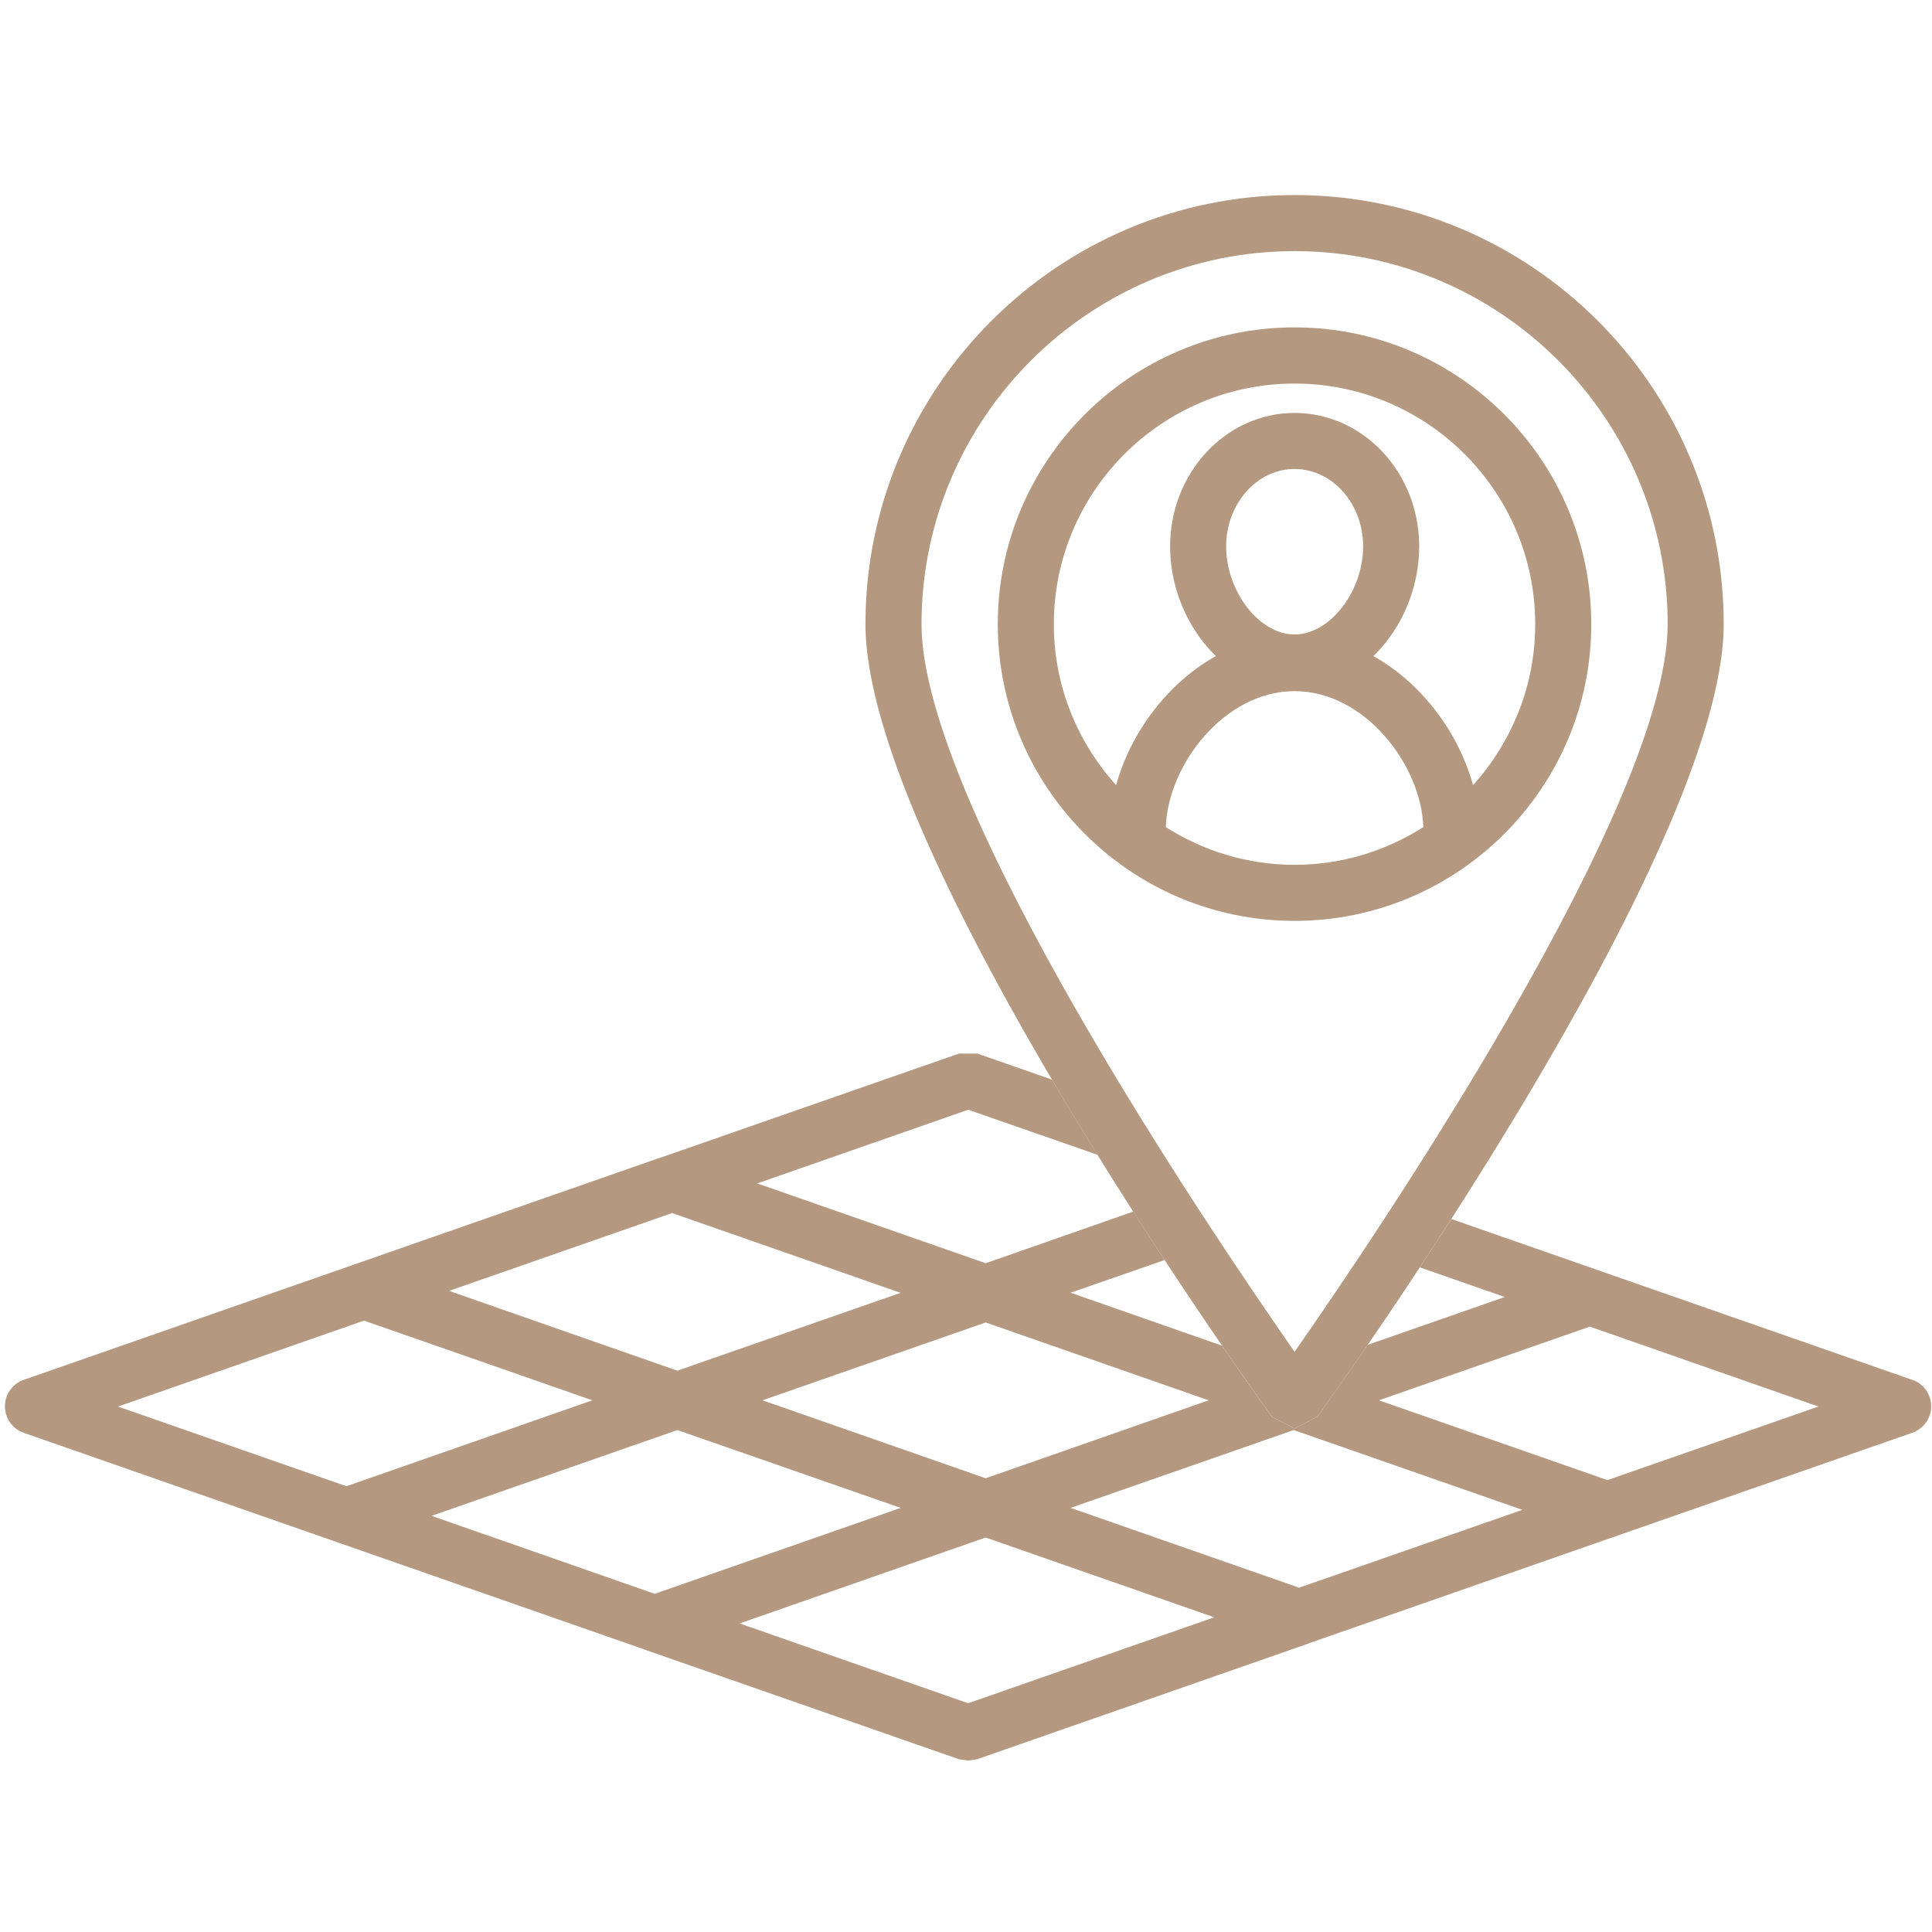
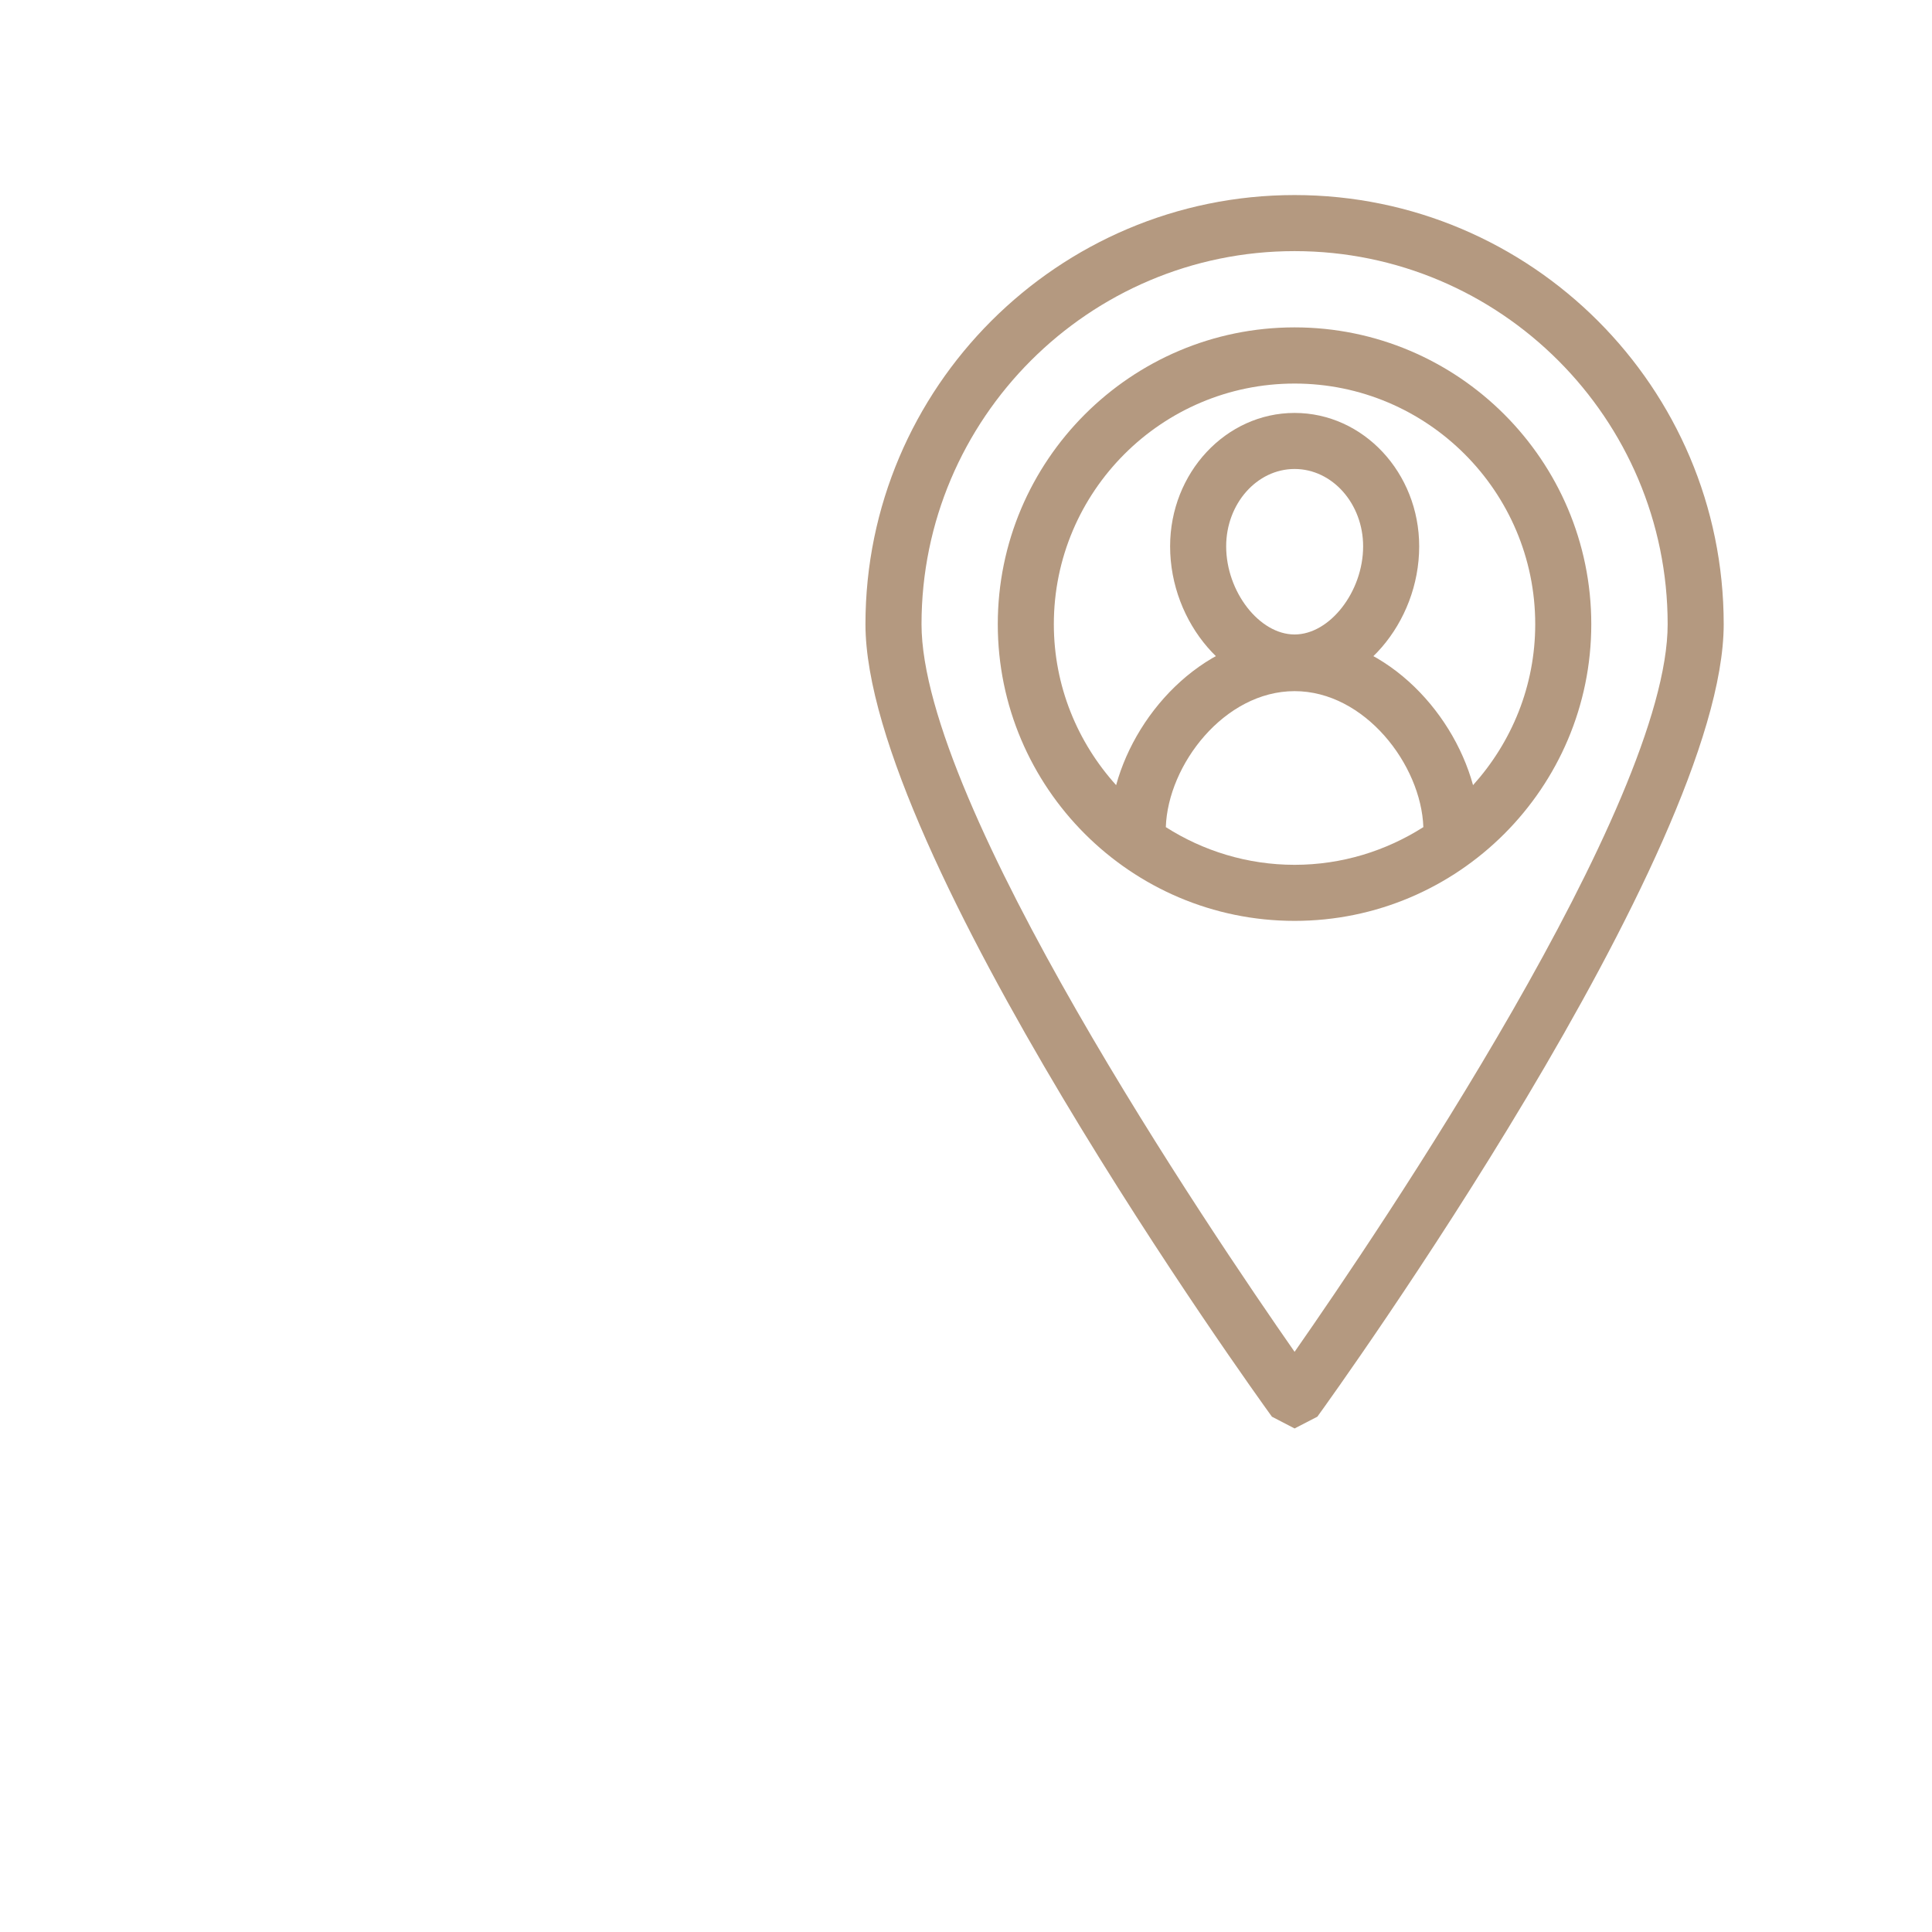
<svg xmlns="http://www.w3.org/2000/svg" xmlns:ns1="http://www.inkscape.org/namespaces/inkscape" xmlns:ns2="http://sodipodi.sourceforge.net/DTD/sodipodi-0.dtd" width="189.277mm" height="189.277mm" viewBox="0 0 189.277 189.277" version="1.1" id="svg35697" ns1:version="0.92.5 (2060ec1f9f, 2020-04-08)" ns2:docname="icon2.svg">
  <defs id="defs35691" />
  <ns2:namedview id="base" pagecolor="#ffffff" bordercolor="#666666" borderopacity="1.0" ns1:pageopacity="0.0" ns1:pageshadow="2" ns1:zoom="0.35" ns1:cx="-1159.4547" ns1:cy="274.41791" ns1:document-units="mm" ns1:current-layer="layer1" showgrid="false" fit-margin-top="0" fit-margin-left="0" fit-margin-right="0" fit-margin-bottom="0" ns1:window-width="1870" ns1:window-height="1018" ns1:window-x="50" ns1:window-y="25" ns1:window-maximized="1" />
  <g ns1:label="Layer 1" ns1:groupmode="layer" id="layer1" transform="translate(-10.061,-32.163)">
    <path ns1:connector-curvature="0" id="path10229" style="fill:#b49980;fill-opacity:1;fill-rule:nonzero;stroke:none;stroke-width:1.199" d="m 136.891,56.765 c -20.145,0 -36.549,16.404 -36.549,36.549 0,17.663 28.311,59.476 36.549,71.287 8.25,-11.823 36.549,-53.624 36.549,-71.287 0,-20.145 -16.392,-36.549 -36.549,-36.549 z m 0,115.343 -2.22,-1.152 c -1.632,-2.243 -39.822,-55.315 -39.822,-77.643 0,-23.179 18.874,-42.041 42.041,-42.041 23.191,0 42.041,18.862 42.041,42.041 0,22.327 -38.18,75.4 -39.811,77.643 l -2.23,1.152" />
-     <path ns1:connector-curvature="0" id="path10231" style="fill:#b49980;fill-opacity:1;fill-rule:nonzero;stroke:none;stroke-width:1.199" d="m 167.54,177.168 -22.387,-7.818 20.661,-7.219 22.399,7.83 z m -30.205,10.54 -22.388,-7.818 21.86,-7.626 22.399,7.818 z m -32.424,11.32 -22.388,-7.818 24.102,-8.418 22.388,7.818 z m -52.569,-18.358 24.078,-8.406 21.884,7.626 -24.102,8.418 z m -30.721,-10.708 24.102,-8.418 22.376,7.806 -24.102,8.418 z m 54.284,-18.958 22.387,7.818 -21.872,7.626 -22.363,-7.819 z m 52.569,18.346 -21.848,7.638 -21.86,-7.638 21.86,-7.626 z m 68.961,-1.992 -45.183,-15.768 c -1.078,1.642 -2.097,3.226 -3.093,4.736 l 8.322,2.903 -13.43,4.689 c -2.746,3.993 -4.605,6.583 -4.928,7.039 l -2.23,1.152 -2.22,-1.152 c -0.34,-0.455 -2.182,-3.008 -4.88,-6.955 l -14.845,-5.192 9.209,-3.202 c -0.982,-1.513 -2.016,-3.093 -3.069,-4.748 l -14.461,5.06 -22.375,-7.818 20.661,-7.219 12.675,4.413 c -1.485,-2.376 -2.974,-4.845 -4.461,-7.363 l -7.315,-2.553 h -1.798 l -28.671,10.001 -0.816,0.272 -62.138,21.692 c -1.115,0.384 -1.846,1.428 -1.846,2.6 0,1.162 0.731,2.196 1.846,2.59 l 60.771,21.213 0.272,0.102 30.566,10.66 0.901,0.136 0.901,-0.136 32.352,-11.296 0.034,-0.024 59.224,-20.661 c 1.105,-0.394 1.846,-1.428 1.846,-2.59 0,-1.176 -0.744,-2.22 -1.846,-2.6" />
    <path ns1:connector-curvature="0" id="path10233" style="fill:#b49980;fill-opacity:1;fill-rule:nonzero;stroke:none;stroke-width:1.199" d="m 154.374,109.083 c -2.063,-7.518 -8.957,-14.701 -17.483,-14.701 -8.514,0 -15.421,7.183 -17.483,14.701 -3.777,-4.185 -6.103,-9.701 -6.103,-15.769 0,-12.998 10.576,-23.574 23.586,-23.574 12.998,0 23.575,10.576 23.575,23.574 0,6.068 -2.315,11.571 -6.091,15.769 z m -30.098,4.113 c 0.204,-6.116 5.744,-13.322 12.615,-13.322 6.871,0 12.399,7.207 12.615,13.322 -3.657,2.325 -7.974,3.693 -12.615,3.693 -4.628,0 -8.969,-1.366 -12.615,-3.693 z m 12.615,-48.96 c -16.032,0 -29.078,13.046 -29.078,29.078 0,16.02 13.046,29.067 29.078,29.067 16.032,0 29.067,-13.046 29.067,-29.067 0,-16.032 -13.034,-29.078 -29.067,-29.078" />
    <path ns1:connector-curvature="0" id="path10235" style="fill:#b49980;fill-opacity:1;fill-rule:nonzero;stroke:none;stroke-width:1.199" d="m 136.891,78.109 c -3.693,0 -6.703,3.406 -6.703,7.579 0,4.437 3.249,8.634 6.703,8.634 3.453,0 6.715,-4.197 6.715,-8.634 0,-4.173 -3.012,-7.579 -6.715,-7.579 z m 0,21.704 c -6.499,0 -12.195,-6.607 -12.195,-14.125 0,-7.207 5.468,-13.07 12.195,-13.07 6.739,0 12.207,5.864 12.207,13.07 0,7.518 -5.696,14.125 -12.207,14.125" />
  </g>
</svg>